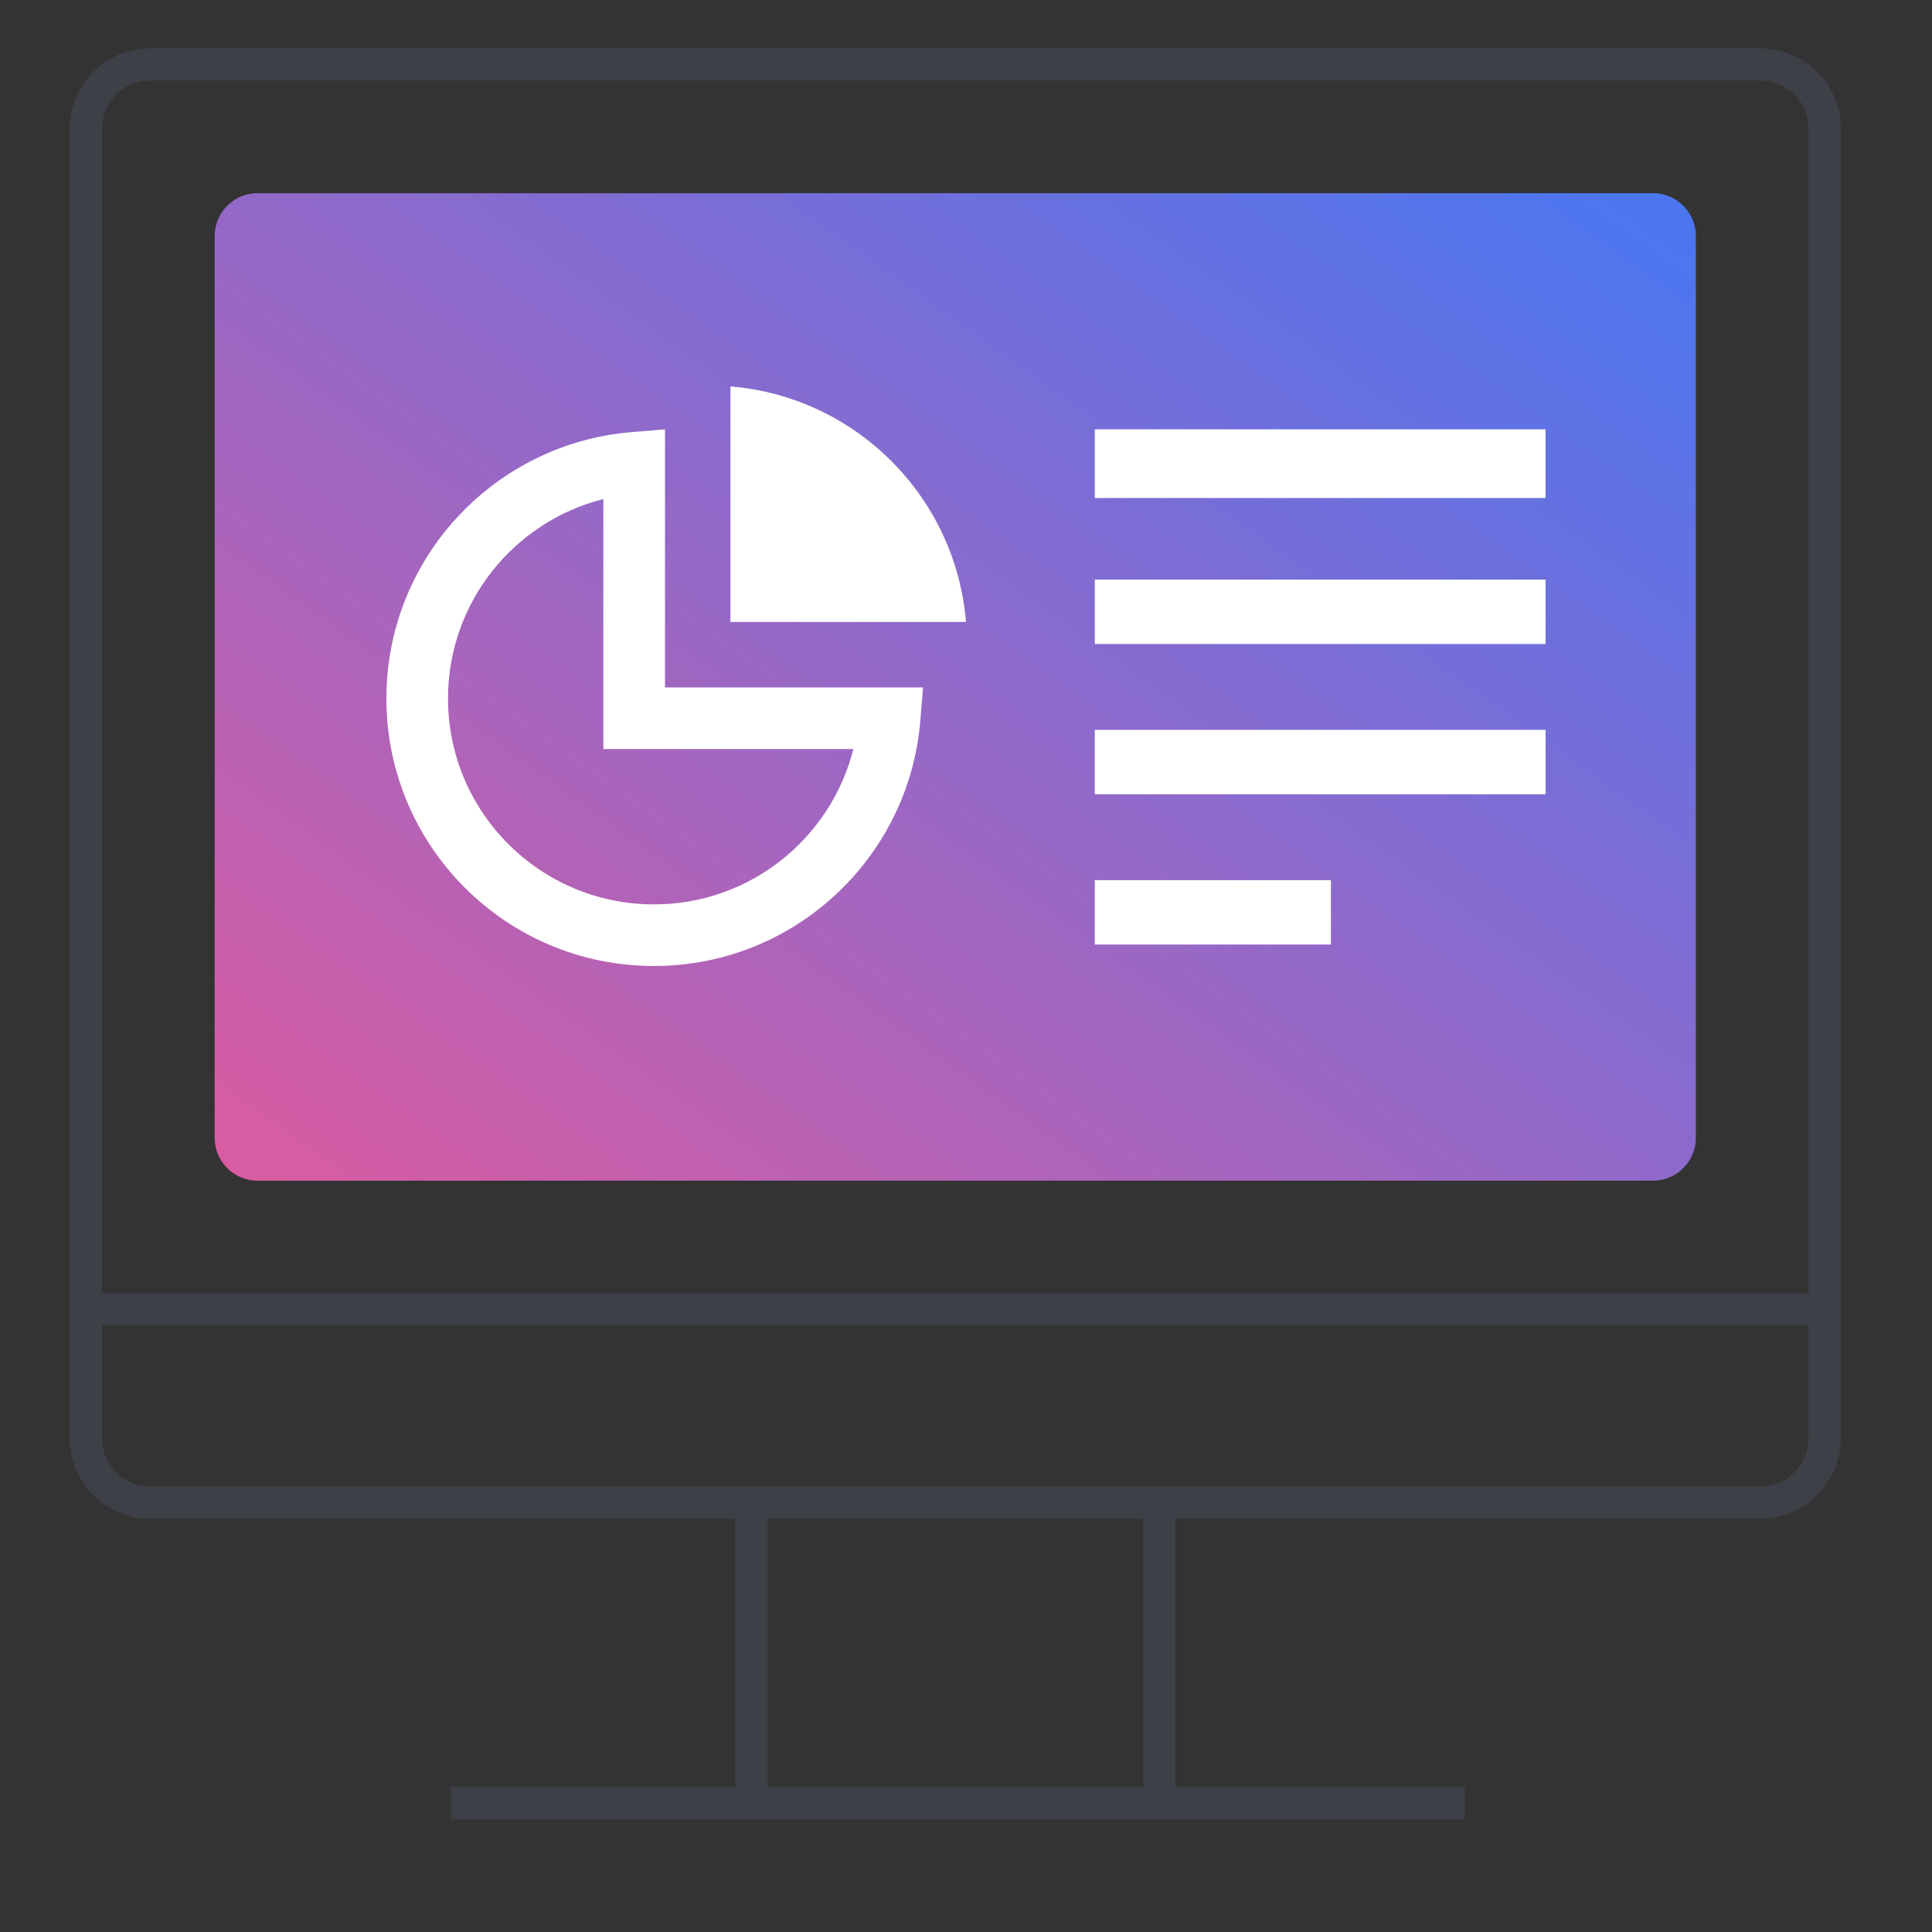
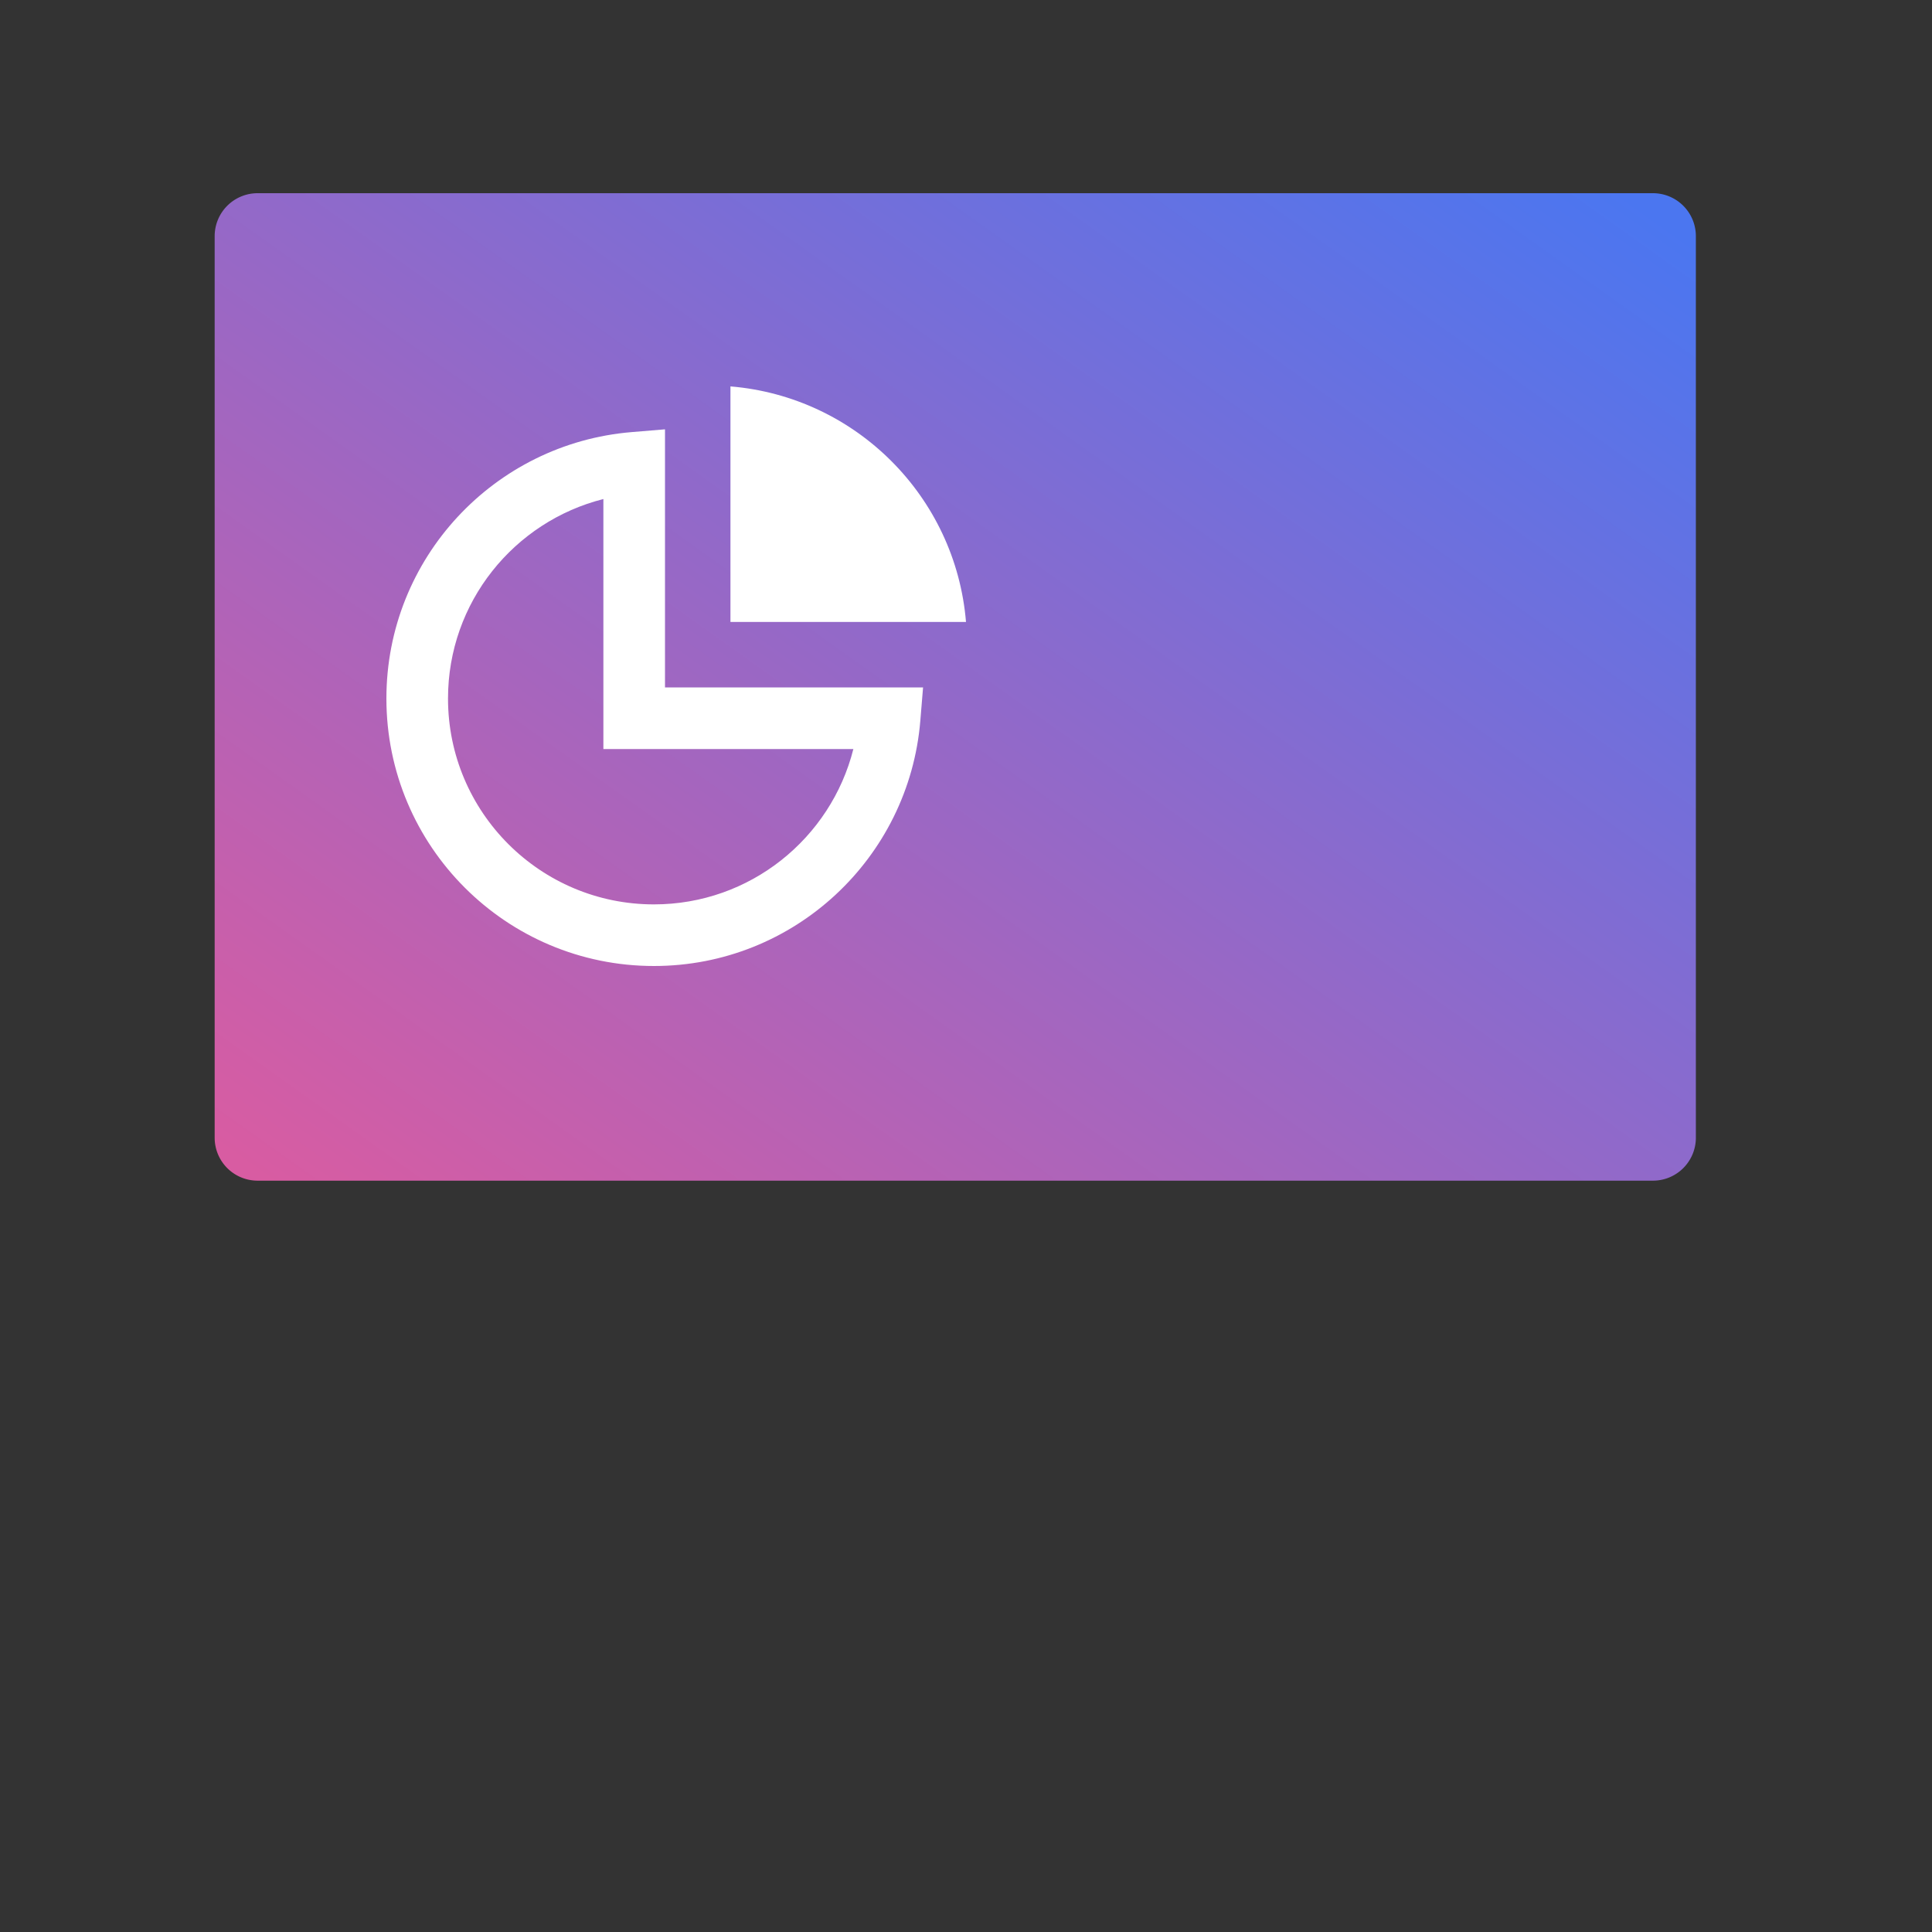
<svg xmlns="http://www.w3.org/2000/svg" viewBox="0 0 90 90" fill="none">
  <rect x="0" y="0" width="90" height="90" fill="#333333" stroke="none" />
-   <path d="M82 3H7a3 3 0 0 0-3 3v61a3 3 0 0 0 3 3h75a3 3 0 0 0 3-3V6a3 3 0 0 0-3-3ZM4 61h81M54 84H35V70h19v14ZM21 84h47.232" stroke="#3D4046" stroke-width="1.5" stroke-miterlimit="10" />
  <path d="M10 11a2 2 0 0 1 2-2h65a2 2 0 0 1 2 2v42a2 2 0 0 1-2 2H12a2 2 0 0 1-2-2V11Z" fill="url(#a)" />
-   <path d="M51 20h21v3.2H51V20ZM51 27h21v3H51v-3ZM51 34h21v3H51v-3ZM51 41h11v3H51v-3Z" fill="#fff" />
  <path fill-rule="evenodd" clip-rule="evenodd" d="M45 28.973H34.027V18c5.84.484 10.49 5.133 10.973 10.973Zm-14.022 3.05V20l-1.554.129C23.03 20.659 18 26.005 18 32.539 18 39.42 23.58 45 30.462 45c6.533 0 11.881-5.03 12.41-11.424L43 32.023H30.978Zm-10.108.516c0-4.482 3.079-8.243 7.238-9.292v11.646h11.645c-1.048 4.158-4.81 7.237-9.291 7.237-5.297 0-9.592-4.295-9.592-9.591Z" fill="#fff" />
  <defs>
    <linearGradient id="a" x1="77" y1="10" x2="33.977" y2="70.374" gradientUnits="userSpaceOnUse">
      <stop stop-color="#4B76F0" />
      <stop offset="1" stop-color="#D85CA2" />
    </linearGradient>
  </defs>
</svg>